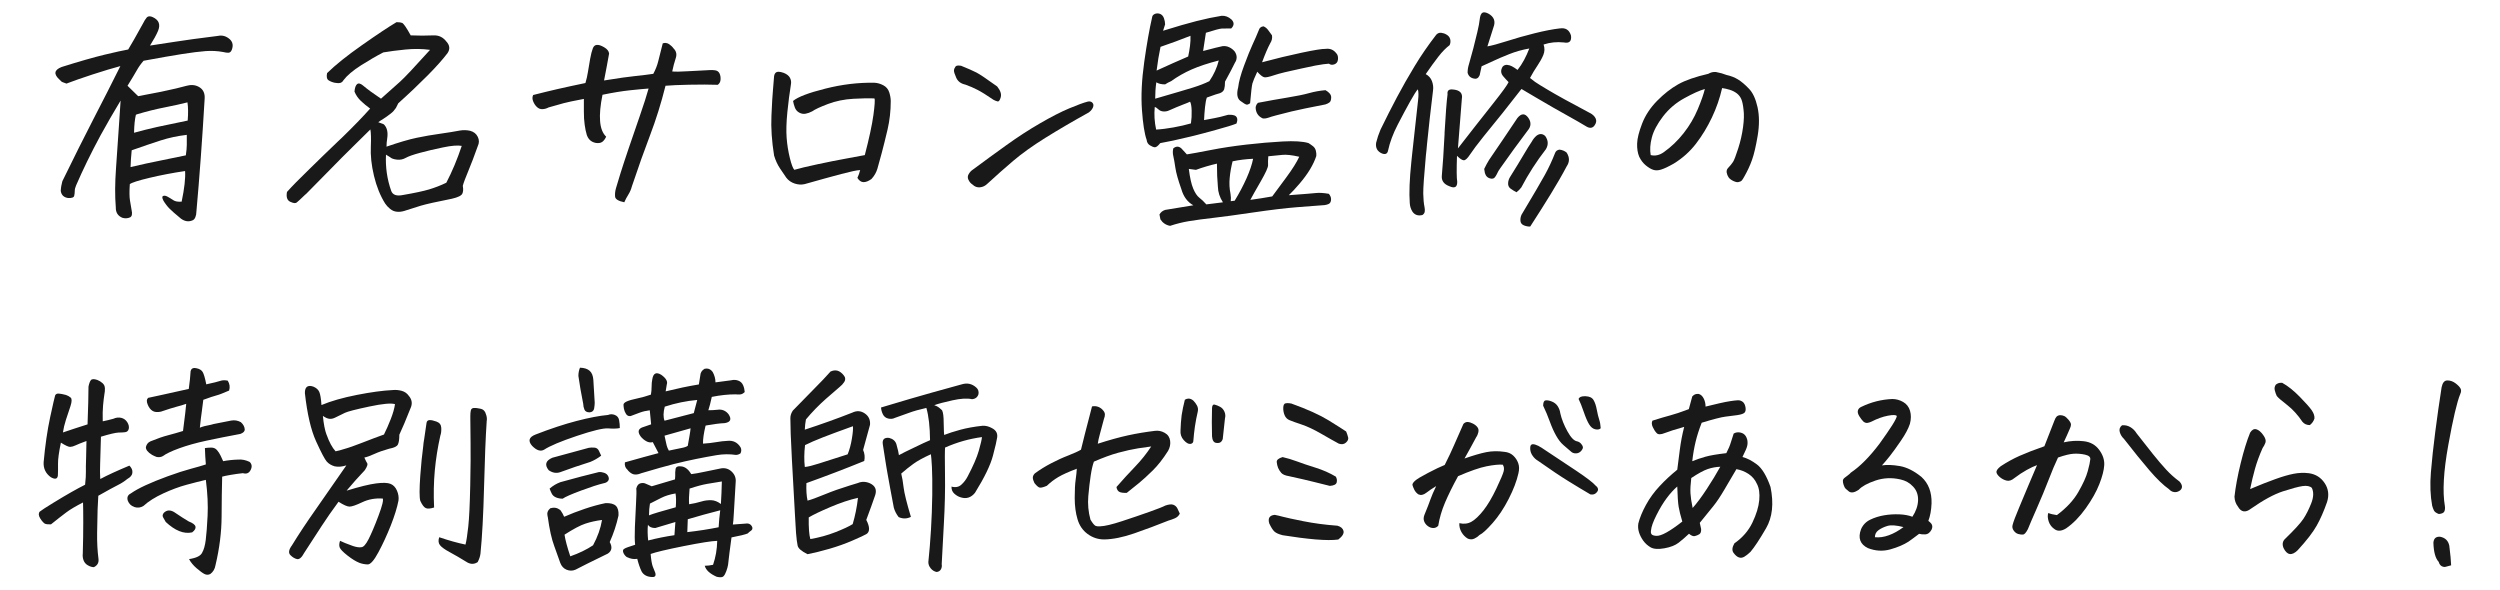
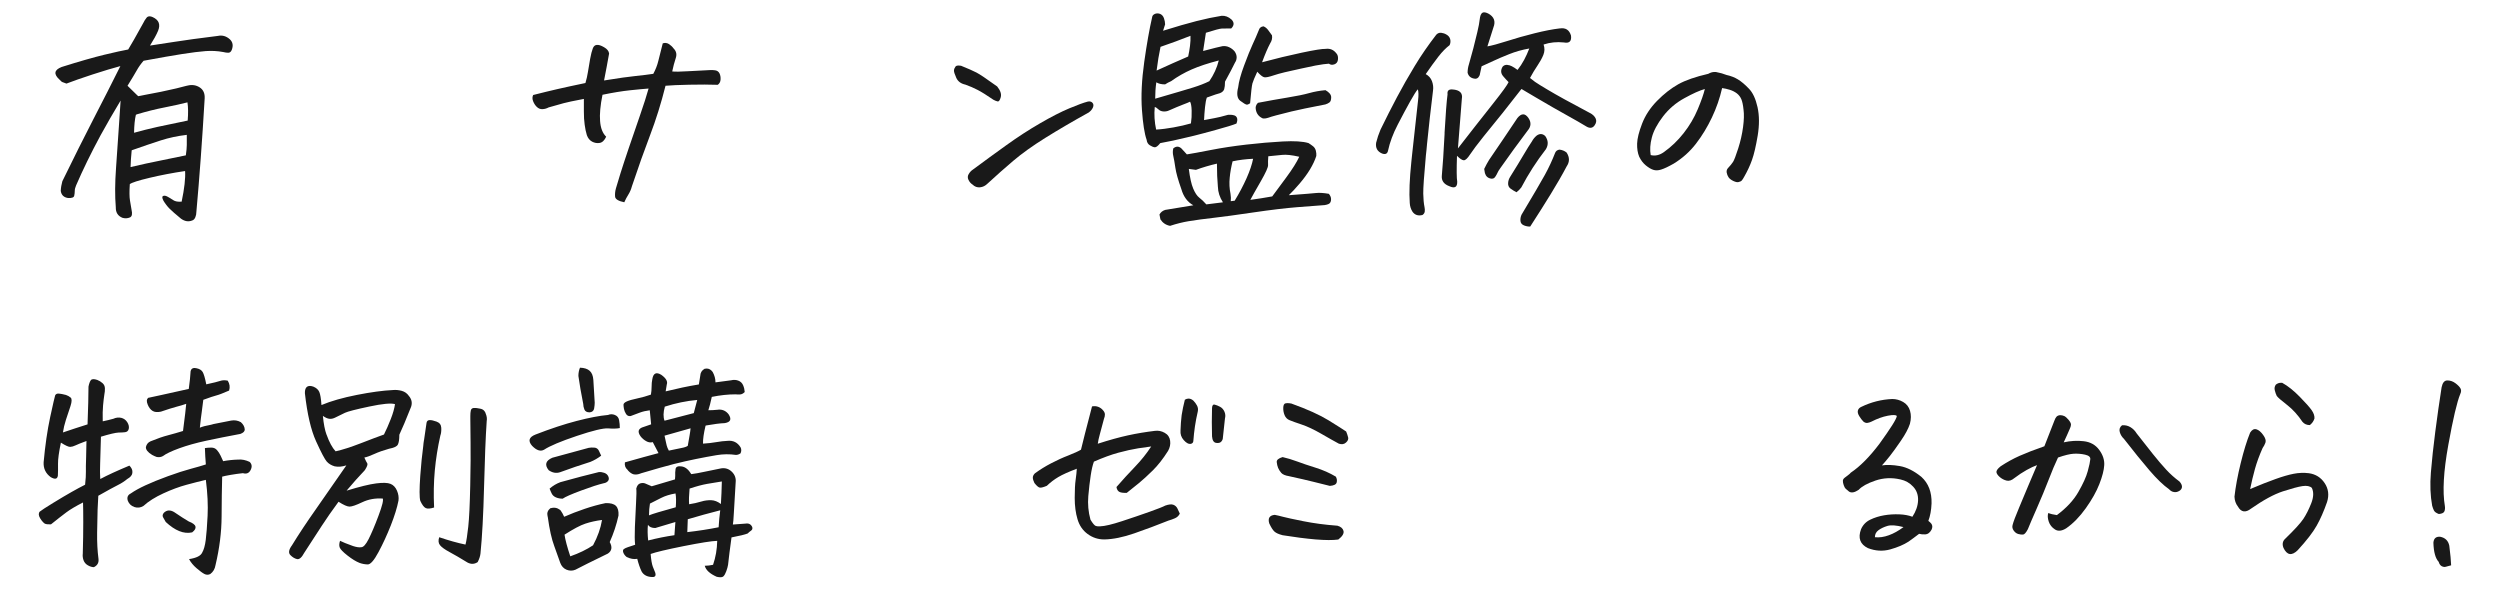
<svg xmlns="http://www.w3.org/2000/svg" id="_メニュー" data-name="メニュー" viewBox="0 0 530 125">
  <defs>
    <style>
      .cls-1 {
        fill: #191919;
        stroke-width: 0px;
      }
    </style>
  </defs>
  <path class="cls-1" d="M27.04,18.19c1.11,1.11,1.86,1.84,2.25,2.2.59-.1,2.2-.41,4.83-.93,2.47-.52,4.28-.94,5.42-1.27l.24-.05c.94-.23,1.8-.1,2.56.39.76.49,1.11,1.27,1.05,2.34-.52,8.85-1.11,16.88-1.76,24.07,0,.39-.07.76-.22,1.12-.15.36-.37.59-.66.68-.78.32-1.58.2-2.39-.39-1.14-.94-1.95-1.65-2.42-2.12-.47-.47-.9-1.03-1.29-1.68-.29-.55-.32-.89-.07-1,.24-.11.56-.07.95.15.39.21.79.46,1.2.73.41.28,1,.38,1.78.32.59-2.8.83-4.96.73-6.49-2.64.39-5.15.87-7.54,1.44-2.39.57-3.79,1.02-4.18,1.34-.1,1.56-.09,2.7.03,3.42.11.72.24,1.45.37,2.2.07.26.08.53.05.81-.03.28-.16.48-.39.61-.52.23-1.06.26-1.61.1-.98-.39-1.45-1.14-1.42-2.25-.2-2.38-.18-5.14.05-8.3.16-2.28.38-5.34.63-9.18.1-1.56.21-3.27.34-5.13-1.53,2.54-2.95,5-4.25,7.37-2.02,3.74-3.74,7.28-5.18,10.6-.2.46-.29.85-.29,1.2s-.04.68-.12,1.03c-.08.34-.51.5-1.29.46-.91-.13-1.43-.63-1.56-1.51.03-.68.15-1.37.34-2.05,1.21-2.47,2.36-4.82,3.47-7.03,1.11-2.21,2.15-4.26,3.12-6.15,1.99-3.84,3.89-7.58,5.71-11.23-1.59.42-3.56,1.02-5.91,1.78-2.34.77-4.18,1.41-5.52,1.93l-.78-.29c-.16-.03-.39-.21-.68-.54-1.3-1.17-1.16-2.07.44-2.69,3.71-1.17,6.72-2.03,9.03-2.59,2.31-.55,4-.93,5.08-1.12.59-.94,1.64-2.8,3.17-5.57.2-.42.44-.81.73-1.17.16-.2.38-.29.63-.29.2,0,.41.05.63.15,1.33.59,1.73,1.56,1.17,2.93-.36.85-.93,1.89-1.71,3.12,1.14-.16,2.84-.42,5.1-.78,2.26-.36,5.36-.78,9.3-1.27.94-.2,1.79.05,2.54.73.62.59.75,1.34.39,2.25-.16.39-.41.59-.73.59s-.68-.05-1.07-.15c-1.2-.23-2.45-.29-3.73-.2-1.29.1-2.92.3-4.91.61-1.99.31-4.74.79-8.25,1.44-.59.68-1.07,1.36-1.44,2.03-.38.67-1.03,1.77-1.98,3.3ZM39.59,28.59c-1.95.23-3.78.62-5.49,1.17-1.71.55-3.77,1.25-6.18,2.1-.13,1.27-.21,2.46-.24,3.56,2.18-.52,4.39-1,6.62-1.44,2.23-.44,3.93-.79,5.1-1.05.13-.94.2-1.68.2-2.2v-2.15ZM28.41,28.15c1.63-.46,3.29-.87,4.98-1.25,1.69-.37,3.83-.82,6.4-1.34.13-1.53.11-2.82-.05-3.86-1.27.33-2.88.68-4.83,1.07-1.86.36-3.81.85-5.86,1.46l-.24.1c-.23.94-.36,2.21-.39,3.81Z" />
-   <path class="cls-1" d="M64.79,41.18c-1.01.98-1.64,1.56-1.9,1.76-.26.2-.72.14-1.37-.17-.65-.31-.88-1-.68-2.08,1.04-1.17,2.64-2.8,4.79-4.88,1.92-1.89,3.94-3.84,6.05-5.86.29-.26.57-.52.83-.78,2.41-2.34,4.39-4.39,5.96-6.15-.68-.49-1.33-1.03-1.95-1.61-.62-.59-1.07-1.25-1.37-2,.07-.78.24-1.3.54-1.56.29-.26.7-.18,1.22.24,1.01.85,2.29,1.79,3.86,2.83l4.05-3.61c.91-.81,3.03-3.06,6.35-6.74-1.69-.23-3.43-.25-5.22-.07-1.79.18-3.35.38-4.69.61-1.4.72-2.97,1.63-4.71,2.73-1.74,1.11-2.99,2.17-3.74,3.17-.16.29-.38.48-.66.56-.28.08-.66.07-1.15-.02s-.93-.27-1.32-.51-.5-.76-.34-1.54c1.76-1.73,4.22-3.7,7.4-5.93,3.17-2.23,5.61-3.85,7.3-4.86h.24c.39,0,.72.05.98.15.33.16.93,1.04,1.81,2.64,1.63.07,3.26.07,4.88,0,1.11-.03,2,.41,2.69,1.32.72.78.8,1.6.24,2.44-1.07,1.4-2.49,2.99-4.25,4.76-1.76,1.77-3.82,3.74-6.2,5.88-.16.36-.33.68-.49.98-.33.49-.68.88-1.07,1.17-.62.49-1.16.87-1.61,1.15-.46.28-.81.51-1.07.71l1.17.44c.68.65.93,1.64.73,2.98-.1.62-.15,1.2-.15,1.76,2.64-.91,4.78-1.54,6.42-1.88,1.64-.34,3.28-.63,4.91-.85,1.63-.23,3.03-.46,4.2-.68.75-.13,1.48-.11,2.2.05.75.2,1.29.62,1.61,1.27.33.65.33,1.32,0,2-.72,2.02-1.38,3.77-2,5.25-.62,1.48-1.01,2.53-1.17,3.15.13.68.1,1.24-.1,1.66-.2.42-.93.78-2.2,1.07-3.29.65-5.5,1.15-6.64,1.49-1.14.34-2.29.71-3.47,1.1-.52.16-1.04.22-1.56.17-.52-.05-.99-.24-1.42-.59-.42-.34-.78-.72-1.07-1.15-1.04-1.66-1.83-3.62-2.37-5.88s-.76-4.35-.66-6.27c.07-1.66.03-2.85-.1-3.56-.94.94-2.16,2.15-3.66,3.61-1.5,1.46-3.09,3.07-4.79,4.81-1.69,1.74-3.45,3.52-5.27,5.35ZM97.9,30.93c-.85-.16-2.17-.06-3.98.32-1.81.37-3.44.76-4.88,1.15-1.45.39-2.46.75-3.03,1.07-.57.33-1.2.45-1.88.37-.68-.08-1.16-.25-1.42-.51l-.88-.54c-.13,2.67.24,5.24,1.12,7.71.33.85,1.17,1.12,2.54.83,2.44-.42,4.26-.81,5.47-1.17,1.21-.36,2.43-.83,3.66-1.42,1.24-2.38,2.33-4.98,3.27-7.81Z" />
  <path class="cls-1" d="M132.38,42.89c-1.27-.26-1.93-.66-1.98-1.2s0-1.12.17-1.73c.16-.59.48-1.64.95-3.15.47-1.51,1.07-3.32,1.78-5.42.72-2.1,1.5-4.37,2.34-6.81.85-2.44,1.46-4.38,1.86-5.81-.94.07-2.26.19-3.96.37-1.69.18-3.63.5-5.81.95-.46,2.25-.63,4.11-.51,5.59.11,1.48.54,2.58,1.29,3.3-.36.78-.81,1.22-1.37,1.32-.55.1-1.09,0-1.61-.27-.52-.28-.89-.74-1.12-1.39-.2-.65-.35-1.38-.46-2.2-.12-.81-.17-1.74-.17-2.78v-2.69c-2.21.42-3.64.72-4.27.9-.63.18-1.7.48-3.2.9-.42.23-.86.35-1.32.37-.46.02-.85-.15-1.2-.49s-.6-.75-.78-1.22c-.18-.47-.17-.9.02-1.29,1.92-.49,3.66-.91,5.22-1.27,1.56-.36,3.52-.78,5.86-1.27.23-.75.41-1.55.54-2.39.13-.85.29-1.76.46-2.73.18-.98.37-1.71.56-2.2.16-.46.44-.71.83-.76s.91.11,1.56.49c.65.37,1.01.82,1.07,1.34-.33,1.86-.68,3.76-1.07,5.71,3.03-.49,5.27-.81,6.71-.95,1.45-.15,2.69-.3,3.73-.46.49-.91.85-1.83,1.07-2.76.23-.93.54-2.16.93-3.69.16-.06.34-.1.54-.1.26,0,.52.08.78.24.39.26.72.57.98.93.55.55.72,1.2.49,1.95-.33,1.01-.59,1.99-.78,2.93.65.07,1.77.05,3.37-.05,1.6-.1,3.12-.18,4.59-.24.36-.03.75-.02,1.17.05.42.07.72.29.9.66.18.37.25.81.22,1.29-.03.49-.23.86-.59,1.12-1.76-.06-3.77-.07-6.03-.02-2.26.05-3.95.12-5.05.22-.94,3.74-2.03,7.22-3.25,10.42-1.22,3.21-2.52,6.84-3.88,10.91-.16.62-.41,1.19-.73,1.71-.33.52-.62,1.07-.88,1.66Z" />
-   <path class="cls-1" d="M185.37,20.87c-1.01-.06-2.49-.04-4.44.07-1.95.11-3.75.48-5.39,1.1-1.64.62-2.76,1.14-3.35,1.56-.49.26-.96.43-1.42.51-.46.08-.9,0-1.34-.24s-.75-.61-.93-1.1c-.18-.49-.3-.94-.37-1.37,1.01-.85,3.29-1.72,6.84-2.61,3.55-.9,7.02-1.31,10.4-1.25.65.03,1.29.21,1.9.54.62.33,1.03.82,1.25,1.49.21.67.32,1.29.32,1.88,0,2.08-.23,4.09-.68,6.03-.46,1.94-.87,3.6-1.24,4.98-.38,1.38-.68,2.47-.9,3.27-.23.8-.65,1.54-1.27,2.22-.65.46-1.22.68-1.71.66-.49-.02-.91-.32-1.27-.9.26-.55.46-1.11.59-1.66-.68.03-2.01.31-3.98.83-1.97.52-4.57,1.24-7.79,2.15-.68.16-1.39.12-2.12-.12s-1.33-.66-1.78-1.25c-.33-.49-.76-1.12-1.29-1.9s-.97-1.71-1.29-2.78c-.49-3.06-.68-5.88-.56-8.47.11-2.59.22-4.39.32-5.42s.18-2.01.24-2.95c.07-.46.26-.75.59-.88.1-.03.21-.05.34-.05.29,0,.67.08,1.12.24.65.26,1.09.61,1.32,1.05.23.44.29.9.2,1.39-.29,1.79-.54,3.76-.76,5.91-.21,2.15-.26,3.96-.15,5.42.11,1.46.34,2.89.68,4.27.34,1.38.66,2.22.95,2.51.98-.29,2.6-.68,4.88-1.17,2.28-.49,4.41-.91,6.4-1.27,1.99-.36,3.21-.59,3.66-.68.94-3.61,1.55-6.45,1.83-8.52.28-2.07.35-3.23.22-3.49Z" />
  <path class="cls-1" d="M203.74,13.94c1.46.59,2.56,1.07,3.27,1.44.72.37,2.18,1.36,4.39,2.95.68.85.94,1.6.76,2.27-.18.67-.41.97-.68.9-.28-.06-.56-.18-.86-.34-1.43-.98-2.55-1.68-3.37-2.1-.81-.42-1.68-.8-2.59-1.12-.94-.2-1.59-.68-1.93-1.44-.34-.76-.51-1.29-.49-1.56.02-.28.12-.54.32-.81.1-.16.33-.24.68-.24.16,0,.33.02.49.05ZM230.89,23.8c-3.52,1.95-6.62,3.77-9.3,5.44-2.69,1.68-4.95,3.3-6.79,4.86-1.84,1.56-3.65,3.17-5.45,4.83-.46.46-.98.72-1.59.78-.6.06-1.13-.13-1.59-.59-.36-.23-.64-.55-.85-.98-.21-.42-.2-.84.05-1.25.24-.41.54-.72.9-.95,2.28-1.69,4.63-3.41,7.06-5.15,2.42-1.74,4.82-3.3,7.18-4.66,2.36-1.37,4.41-2.42,6.15-3.15,1.74-.73,3.05-1.21,3.93-1.44.42-.1.76-.02,1,.24.24.26.28.59.12.98-.16.39-.44.73-.83,1.03Z" />
  <path class="cls-1" d="M247.01,5.15l-.44,1.37c2.8-.88,5.16-1.56,7.08-2.05,1.92-.49,3.7-.86,5.32-1.12.75-.06,1.45.2,2.1.78.62.62.6,1.25-.05,1.9-.88,0-1.54,0-1.98.02-.44.02-1.57.32-3.39.9-.2,1.3-.39,2.59-.59,3.86.29-.06.8-.2,1.51-.39.72-.2,1.58-.41,2.59-.63.49-.06.96,0,1.42.22.46.21.85.51,1.17.9.29.42.43.85.42,1.27-.02.42-.12.77-.32,1.03-.52,1.07-1.24,2.44-2.15,4.1,0,.68-.06,1.21-.17,1.59-.12.37-.42.66-.9.85-.33.07-1.25.37-2.78.93-.16.42-.29,1.11-.39,2.05-.1.94-.16,1.86-.2,2.73.81-.16,1.55-.3,2.22-.42.67-.11,1.63-.35,2.9-.71h.44c.26,0,.5.03.73.1.33.07.55.24.68.54.13.29.1.7-.1,1.22-.68.29-2.16.75-4.44,1.37-1.63.46-3.16.86-4.59,1.22l-1.66.39c-1.86.46-3.68.85-5.47,1.17-.49.62-.88.91-1.17.88-.29-.03-.63-.17-1.03-.42s-.62-.63-.68-1.15c-.46-1.3-.79-3.43-1-6.37-.21-2.95-.05-6.33.49-10.16.54-3.82,1.1-6.99,1.68-9.5.03-.29.23-.52.59-.68.16-.06.33-.1.49-.1.2,0,.39.03.59.1.39.16.67.47.83.93.16.46.24.88.24,1.27ZM252.48,26.15c.13-.85.18-1.75.15-2.71-.03-.96-.15-1.59-.34-1.88-.26.13-.77.34-1.54.63-.77.29-1.73.7-2.91,1.22-.33.16-.71.24-1.15.22-.44-.02-.81-.16-1.1-.44-.29-.28-.55-.45-.78-.51-.16,1.56-.06,3.16.29,4.79,1.11-.06,2.34-.22,3.69-.46,1.35-.24,2.58-.53,3.69-.85ZM244.91,20.92c4.04-1.17,6.71-1.96,8.03-2.37,1.32-.41,2.46-.85,3.44-1.34.94-1.37,1.61-2.83,2-4.39-2.28.59-4.19,1.22-5.74,1.9-1.55.68-3,1.51-4.37,2.49-.46.2-.88.42-1.27.68-.78,0-1.4-.15-1.86-.44-.16,1.11-.24,2.26-.24,3.47ZM251.89,11.99c.16-.72.29-1.46.39-2.25s.13-1.5.1-2.15c-2.05.81-4.17,1.6-6.35,2.34-.33,1.53-.6,3.21-.83,5.03,2.41-1.11,4.64-2.1,6.69-2.98ZM273.28,41.38c3.09-.23,5-.38,5.71-.46.72-.08,1.63-.02,2.73.17.29.36.45.71.46,1.05.02.34-.05.63-.2.85-.15.23-.53.39-1.15.49-1.37.1-3.29.24-5.79.44s-5.61.57-9.35,1.12c-3.74.55-6.57.94-8.47,1.15-1.9.21-3.65.45-5.25.71-1.2.2-2.51.52-3.91.98-.88-.16-1.56-.62-2.05-1.37-.06-.29-.13-.63-.2-1.03.26-.49.67-.81,1.22-.98,2.02-.33,4-.65,5.96-.98-1.24-.68-2.08-1.82-2.54-3.42-.68-1.92-1.11-3.43-1.27-4.54-.16-1.11-.31-1.94-.44-2.49-.13-.55-.13-1.09,0-1.61.59-.49,1.16-.49,1.71,0l1.17,1.27c1.04-.16,2.73-.47,5.08-.93,2.34-.46,4.87-.84,7.57-1.15,2.7-.31,5.27-.53,7.69-.66,2.42-.13,4.24-.02,5.44.34.33.2.64.42.95.66.31.24.51.56.61.95s.13.77.1,1.12c-.29.91-.74,1.86-1.34,2.86-.6.99-1.34,1.99-2.2,3-.86,1.01-1.62,1.82-2.27,2.44ZM258.19,39.57c-.06-.72-.11-1.47-.15-2.27-.03-.8-.05-1.67-.05-2.61-.72.16-1.46.36-2.25.59-.78.23-1.51.47-2.2.73l-1.51-.2c.23,1.86.54,3.25.93,4.17s.82,1.57,1.29,1.93c.47.36.97.83,1.49,1.42l3.52-.44c-.68-1.04-1.04-2.15-1.07-3.32ZM261.75,42.55c.98-1.6,1.81-3.18,2.52-4.76.7-1.58,1.16-2.95,1.39-4.13-1.5.07-2.95.24-4.35.54-.29,1.14-.5,2.29-.61,3.47-.12,1.17-.06,2.31.17,3.42.1.62.11,1.14.05,1.56l.83-.1ZM281.73,13.5c-.62.03-1.56.16-2.83.39-.85.16-1.84.37-2.98.63-2.8.59-4.73,1.06-5.79,1.42-1.06.36-1.76.51-2.1.44-.34-.06-.84-.46-1.49-1.17-.55,1.17-.89,2-1.03,2.49-.13.49-.29,1.89-.49,4.2l-.44.24-.24.05c-.26-.03-.72-.3-1.39-.81-.67-.5-.82-1.46-.46-2.86.13-1.17.55-2.73,1.27-4.66.72-1.94,1.31-3.41,1.78-4.42.47-1.01.92-2.03,1.34-3.08.13-.46.46-.72.98-.78.39.16.72.43,1,.81.28.37.54.74.8,1.1.1.59-.03,1.16-.39,1.71-.52.98-1.09,2.31-1.71,4,2.9-.78,5.7-1.46,8.4-2.03,2.7-.57,4.39-.84,5.08-.81.94-.13,1.71.2,2.29.98l.05.05c.23.29.32.7.27,1.22-.05.52-.3.86-.76,1.03-.46.16-.85.11-1.17-.15ZM275.43,33.23c-1.56-.36-2.78-.49-3.64-.39-.86.1-1.83.2-2.91.29-.06.78-.08,1.4-.05,1.86.03.46-.49,1.61-1.56,3.47s-1.81,3.16-2.2,3.91c1.5-.2,3.04-.44,4.64-.73.65-.88,1.64-2.21,2.96-4,1.32-1.79,2.24-3.25,2.76-4.39ZM280.99,19.11c.81.46,1.22.96,1.22,1.51s-.12.92-.37,1.1c-.24.18-.53.32-.86.42-3.38.65-5.78,1.15-7.18,1.49-1.4.34-2.49.62-3.27.83-.78.21-1.34.38-1.68.51-.34.13-.71.18-1.1.15-.85-.36-1.35-.98-1.51-1.86-.13-.55.02-1.04.44-1.46,2.21-.42,4.3-.8,6.28-1.12,1.97-.32,3.51-.64,4.61-.95,1.11-.31,2.25-.51,3.42-.61Z" />
  <path class="cls-1" d="M302.24,15.7c.65.36,1.1.86,1.34,1.51.24.65.32,1.32.22,2-.49,3.97-.91,7.75-1.27,11.33-.06.81-.15,1.61-.24,2.39-.39,4.26-.58,6.97-.56,8.11.02,1.14.11,2.1.27,2.88.07.29.08.59.05.9-.03.31-.2.56-.49.76-.91.23-1.61,0-2.1-.68-.36-.55-.55-1.17-.59-1.86-.16-2.12-.05-5.05.34-8.79.07-.62.13-1.25.2-1.9.36-3.32.77-7.01,1.22-11.08.13-1.04.11-1.82-.05-2.34-.33.36-.86,1.2-1.61,2.54-.75,1.34-1.63,2.98-2.64,4.93-1.01,1.95-1.69,3.78-2.05,5.47-.13.72-.55.94-1.27.68-1.01-.42-1.43-1.19-1.27-2.29.23-.94.54-1.87.93-2.78,1.17-2.41,2.34-4.7,3.49-6.88,1.15-2.18,2.42-4.39,3.78-6.64s2.88-4.44,4.54-6.59c.29-.32.64-.46,1.05-.42.41.05.77.17,1.1.37.42.23.69.55.81.98.11.42.07.85-.12,1.27-.78.59-1.57,1.39-2.37,2.42-.8,1.03-1.7,2.27-2.71,3.74ZM330.66,6.03c1.24-.2,2.04.31,2.39,1.51.16,1.2-.34,1.69-1.51,1.46-1.5-.16-2.93-.02-4.3.44.26.75.24,1.48-.05,2.2-.29.72-.71,1.46-1.24,2.25s-1.07,1.66-1.59,2.64c.23.2.59.47,1.07.83.62.42,1.48.96,2.59,1.61,1.95,1.17,4.96,2.83,9.03,4.98.59.29.99.68,1.22,1.15.23.47.15.98-.24,1.51s-.93.63-1.61.27c-.65-.39-1.29-.76-1.9-1.12-4.13-2.31-7.1-4-8.89-5.08-1.56-.94-2.55-1.53-2.98-1.76l-.1-.05-.2.24c-1.24,1.6-2.49,3.19-3.76,4.79-1.33,1.63-2.69,3.3-4.05,5s-2.33,2.99-2.88,3.83c-.55.85-1,1.26-1.34,1.25-.34-.02-.82-.33-1.44-.95-.1,2.96-.08,4.79.05,5.47.03,1.17-.52,1.5-1.66.98-1.14-.42-1.68-1.14-1.61-2.15.2-2.12.39-5.09.59-8.94v-.29c.23-4,.44-6.71.63-8.11-.1-.75.24-1.09,1.03-1.03,1.56.1,2.23.77,2,2-.16,2.02-.31,3.87-.44,5.57-.16,1.82-.29,3.47-.39,4.93,2.73-3.52,4.96-6.36,6.69-8.54.29-.39.59-.76.88-1.12,1.86-2.34,2.91-3.81,3.17-4.39-.39-.39-.76-.8-1.12-1.22-.55-.62-.6-1.3-.15-2.05.26-.29.58-.42.95-.39.37.03.71.13,1,.29.33.16.73.42,1.22.78.52-.65.98-1.36,1.39-2.12.41-.76.77-1.57,1.1-2.42-1.5.26-2.92.66-4.27,1.2-1.35.54-2.46,1.01-3.32,1.42-.86.41-1.7.79-2.52,1.15-.1.52-.21,1.04-.34,1.56-.03.29-.15.55-.34.78-.2.23-.46.33-.78.29-.81-.1-1.32-.52-1.51-1.27,0-.62.1-1.22.29-1.81.65-2.25,1.24-4.49,1.76-6.74.26-1.04.46-2.12.59-3.22.13-.68.42-1.03.88-1.03.23,0,.5.08.83.24,1.27.68,1.64,1.68,1.12,2.98-.39,1.2-.81,2.54-1.27,4,.94-.16,2.33-.54,4.15-1.12,1.82-.59,3.78-1.14,5.86-1.66,2.08-.52,3.86-.86,5.32-1.03ZM314.65,35.81c.33-.68.67-1.32,1.03-1.9,2.05-2.99,4.05-5.96,6.01-8.89.85-1.04,1.63-1.04,2.34,0,.62.91.57,1.79-.15,2.64-1.99,2.64-3.91,5.27-5.76,7.91-.33.42-.6.9-.83,1.42-.13.26-.28.48-.44.66-.16.18-.41.25-.73.22-.68-.1-1.12-.49-1.32-1.17-.06-.32-.11-.62-.15-.88ZM321.48,40.75c-.39-.2-.79-.44-1.2-.73-.41-.29-.59-.69-.56-1.2.03-.5.18-.95.44-1.34,1.14-1.82,2.08-3.37,2.83-4.64.75-1.27,1.33-2.21,1.76-2.83.26-.49.6-.91,1.03-1.27.65-.46,1.25-.42,1.81.1.65.91.7,1.84.15,2.78-1.99,2.57-3.73,5.27-5.22,8.11-.29.39-.63.73-1.03,1.03ZM324.41,48.02c-.39.03-.82-.04-1.29-.22-.47-.18-.73-.49-.78-.93s.02-.89.22-1.34c2.47-4.13,4.13-6.96,4.96-8.47s1.55-3.07,2.17-4.66c.16-.39.47-.62.93-.68.59.07,1.09.28,1.51.63.65,1.01.65,1.99,0,2.93-.94,1.79-2.07,3.74-3.37,5.86-1.3,2.12-2.75,4.41-4.35,6.88Z" />
  <path class="cls-1" d="M365.09,18.67c-.49,2.15-1.21,4.23-2.17,6.25-.96,2.02-2.08,3.87-3.37,5.54-1.29,1.68-2.86,3.08-4.71,4.22-1.14.65-2.03,1.07-2.69,1.27-.62.2-1.17.21-1.66.05-.49-.16-1.02-.48-1.59-.95-.57-.47-1.03-1.08-1.39-1.83-.33-.78-.47-1.71-.44-2.78.03-1.07.38-2.48,1.05-4.22.67-1.74,1.72-3.35,3.17-4.83,1.45-1.48,2.95-2.65,4.49-3.52,1.54-.86,3.67-1.6,6.37-2.22.46-.26.9-.39,1.32-.39h.29c.52.1.94.2,1.25.29.31.1.64.21,1,.34.91.2,1.73.51,2.44.95.72.44,1.48,1.08,2.29,1.93.85.85,1.46,2.17,1.86,3.96.39,1.79.4,3.8.03,6.03-.38,2.23-.77,3.94-1.2,5.13-.42,1.19-.96,2.35-1.61,3.49-.23.42-.41.72-.56.88-.15.16-.38.28-.71.34-.26.07-.63-.02-1.1-.24-.47-.23-.81-.49-1-.78s-.33-.62-.39-.98c-.06-.36.02-.67.24-.93.49-.52.86-.97,1.1-1.34.24-.37.61-1.33,1.1-2.86.49-1.53.83-3.04,1.03-4.54.2-1.5.23-2.72.1-3.66-.1-.98-.25-1.72-.46-2.22-.21-.5-.53-.92-.95-1.25-.42-.32-.92-.58-1.49-.76-.57-.18-1.12-.3-1.64-.37ZM349.96,32.88c.94.23,1.87.02,2.78-.63,1.56-1.11,2.96-2.45,4.2-4.03,1.24-1.58,2.23-3.26,2.98-5.05.75-1.79,1.25-3.22,1.51-4.3-1.07.29-2.52.94-4.35,1.95-1.79.98-3.29,2.26-4.52,3.86-1.22,1.6-2.01,3.08-2.37,4.47-.36,1.38-.44,2.63-.24,3.74Z" />
  <path class="cls-1" d="M21.28,101.54c1.46-.78,3.52-1.73,6.15-2.83.36.36.57.73.63,1.12v.44c-.06.49-.42.91-1.07,1.27-.59.49-1.25.92-2,1.29-.75.37-2.13,1.13-4.15,2.27-.06.78-.11,1.77-.15,2.95-.03,1.19-.06,2.81-.1,4.86-.03,2.05.07,3.91.29,5.57.1.81-.23,1.4-.98,1.76-.39,0-.81-.13-1.27-.39-.46-.26-.76-.63-.93-1.1-.16-.47-.21-.94-.15-1.39.07-2.44.1-4.67.1-6.69s-.02-3.4-.05-4.15c-1.53.78-2.71,1.48-3.54,2.1-.83.62-1.91,1.46-3.25,2.54-.59.03-1.03-.02-1.32-.15l-.34-.29c-.2-.2-.41-.47-.63-.83-.36-.59-.39-1.06-.1-1.42.36-.29,1.29-.9,2.81-1.83s2.81-1.7,3.91-2.32c1.09-.62,2.06-1.14,2.9-1.56.13-1.2.19-2.12.17-2.73-.02-.62,0-1.68.05-3.17.05-1.5.07-2.62.07-3.37-1.14.42-1.91.73-2.32.93-.41.2-.78.3-1.12.32-.34.02-1-.28-1.98-.9-.42,2.02-.63,3.52-.61,4.49.02.98,0,1.81-.03,2.49-.1.75-.6.86-1.51.34-1.07-.78-1.58-1.84-1.51-3.17.33-3.61.79-6.8,1.39-9.57.6-2.77.95-4.3,1.05-4.59.13-.29.39-.42.78-.39.39.03.9.13,1.51.29.39.13.72.32,1,.56.28.24.27.84-.03,1.78-.36,1.04-.68,2.03-.98,2.95s-.5,1.81-.63,2.66c1.73-.59,3.47-1.16,5.22-1.71.13-3.52.2-6.18.2-8.01.13-.65.3-1.11.51-1.37.21-.26.66-.28,1.34-.05.42.16.8.39,1.12.68.33.29.5.66.51,1.1.02.44-.03.89-.12,1.34-.1.65-.19,1.42-.27,2.29-.08.88-.11,2-.07,3.37.78-.16,1.53-.34,2.25-.54.55-.26,1.11-.32,1.66-.2.55.13.98.44,1.29.93.31.49.41.95.32,1.39s-.37.68-.8.73-.89.07-1.34.07c-.68.03-1.94.33-3.76.88-.06,2.7-.12,4.63-.17,5.79-.05,1.16-.04,2.21.02,3.15ZM43.64,101.73c-1.24.29-2.61.64-4.12,1.05-1.51.41-3.14,1.01-4.88,1.81-1.74.8-3.15,1.68-4.22,2.66-.62.39-1.26.47-1.93.24-.67-.23-1.13-.67-1.39-1.32-.23-.72-.02-1.24.63-1.56.78-.55,1.82-1.13,3.12-1.73,1.3-.6,2.89-1.25,4.76-1.93,1.87-.68,3.48-1.2,4.83-1.56,1.35-.36,2.42-.67,3.2-.93-.1-1.14-.16-2.29-.2-3.47.42-.06.88-.1,1.37-.1s.89.18,1.2.54c.31.36.56.75.76,1.17.2.42.38.81.54,1.17,1.04-.2,2.12-.31,3.22-.34.78-.06,1.58.1,2.39.49.49.46.56,1.03.22,1.71s-.89.91-1.64.68c-.91.1-1.79.22-2.64.37-.85.15-1.43.27-1.76.37-.06,2.38-.11,5.21-.12,8.5-.02,3.29-.45,6.71-1.29,10.25-.13.81-.5,1.45-1.12,1.9-.42.2-.84.19-1.24-.02-.41-.21-.96-.62-1.66-1.22-.7-.6-1.23-1.25-1.59-1.93,1.53-.23,2.46-.68,2.78-1.37.36-.62.61-1.52.76-2.71s.28-2.89.39-5.1c.11-2.21,0-4.75-.37-7.62ZM31.38,84.35c1.11-.23,2.05-.43,2.83-.61.78-.18,2.72-.61,5.81-1.29.2-1.43.33-2.69.39-3.76.1-.46.38-.68.83-.68.13,0,.26.02.39.05.65.13,1.1.4,1.34.81.24.41.5,1.28.76,2.61,1.5-.32,2.48-.57,2.96-.73.47-.16,1-.18,1.59-.05.42.68.52,1.38.29,2.1-1.27.55-2.16.9-2.69,1.03-.52.13-1.45.44-2.78.93-.13,1.14-.24,2.03-.34,2.66s-.23,1.72-.39,3.25c.52-.23,1.32-.44,2.39-.63l.54-.15c1.01-.2,2.25-.44,3.71-.73.72-.13,1.4-.02,2.05.34.52.46.8.98.83,1.56,0,.39-.31.7-.93.93-2.64.49-5.04.97-7.23,1.44-2.18.47-4.09,1.01-5.74,1.61-1.64.6-2.79,1.15-3.44,1.64-.39.23-.83.29-1.32.2-.29-.1-.62-.24-.98-.44-.91-.55-1.35-1.11-1.32-1.66.13-.59.46-.99.98-1.22,1.43-.59,2.68-1.02,3.74-1.29,1.06-.28,2.11-.58,3.15-.9.1-.88.2-1.65.29-2.32.1-.67.23-1.81.39-3.44-.65.23-1.35.44-2.1.63-.75.2-1.84.54-3.27,1.03-.75.16-1.34.11-1.78-.17-.44-.28-.78-.73-1.03-1.37s-.22-1.08.07-1.34ZM40.76,112.86c-.91.2-1.83.11-2.76-.27-.93-.37-1.88-1.02-2.86-1.93-.2-.32-.38-.65-.56-.98-.18-.32-.12-.65.17-.98.62-.59,1.33-.63,2.15-.15,1.3.88,2.34,1.55,3.12,2,.85.33,1.32.68,1.42,1.07s-.13.8-.68,1.22Z" />
  <path class="cls-1" d="M81.1,105.69c-1.56-.1-2.99.16-4.3.78-1.3.62-2.2.93-2.69.93s-1.27-.34-2.34-1.03c-1.37,1.86-2.55,3.55-3.54,5.08-.99,1.53-2.24,3.45-3.74,5.76-.52.98-1.03,1.42-1.51,1.32s-.96-.38-1.42-.85c-.46-.47-.34-1.16.34-2.08,1.43-2.34,3.16-4.95,5.18-7.81l.2-.29c1.95-2.8,4-5.74,6.15-8.84-.91.29-1.74.36-2.49.2-.68-.2-1.24-.53-1.66-1-.42-.47-1.18-1.9-2.27-4.3-1.09-2.39-1.88-5.79-2.37-10.18-.03-1.04.33-1.56,1.07-1.56.2,0,.44.05.73.15.62.26,1.03.63,1.25,1.12.21.49.37,1.42.46,2.78,2.02-.85,4.53-1.56,7.52-2.15,3-.59,5.53-.93,7.62-1.03.62-.06,1.25,0,1.88.17.63.18,1.13.53,1.49,1.05.62.72.78,1.5.49,2.34-1.07,2.7-1.9,4.67-2.49,5.91,0,1.01-.11,1.71-.32,2.1-.21.39-.84.68-1.88.88-1.17.33-2.21.69-3.1,1.1-.9.41-1.6.66-2.12.76.26.59.46.99.61,1.22.15.23-.03.72-.51,1.46-1.33,1.4-2.55,2.77-3.66,4.1l-.2.24c2.77-.85,4.86-1.36,6.28-1.54,1.42-.18,2.42-.15,3.03.1.6.24,1.06.72,1.37,1.44.31.72.41,1.42.32,2.1-.29,1.5-.84,3.26-1.63,5.27-.8,2.02-1.67,3.91-2.61,5.66-.94,1.76-1.71,2.63-2.29,2.61-.59-.02-1.16-.12-1.71-.32-.75-.29-1.6-.81-2.56-1.56-.96-.75-1.51-1.32-1.66-1.71s-.12-.86.07-1.42c.49.26,1.42.63,2.78,1.12.72.23,1.29.31,1.71.24.46,0,.98-.57,1.56-1.71s1.29-2.79,2.1-4.96c.81-2.16,1.11-3.39.88-3.69ZM69.24,92.16c.55,1.56,1.19,2.73,1.9,3.52,1.46-.32,3.26-.9,5.4-1.73,2.13-.83,3.75-1.44,4.86-1.83.49-.98.97-2.07,1.44-3.27.47-1.2.77-2.26.9-3.17-.81-.26-2.64-.09-5.47.51-2.83.6-4.54,1.04-5.13,1.32-.59.28-1.3.63-2.15,1.05-.42.2-.82.27-1.2.22-.38-.05-.82-.25-1.34-.61.16,1.69.42,3.03.78,4ZM89.89,93.33c.33-2.18.5-3.42.54-3.71.07-.36.28-.54.63-.56.36-.02.86.09,1.49.32.63.23.97.67,1,1.32.03.65-.03,1.2-.2,1.66-.55,2.44-.94,4.9-1.17,7.37-.23,2.51-.28,5.13-.15,7.86-.81.26-1.41.3-1.78.12-.38-.18-.76-.69-1.15-1.54-.2-.72-.2-2.49,0-5.32.16-2.31.38-4.41.63-6.3.03-.42.08-.83.15-1.22ZM93.11,113.89c1.99.68,3.84,1.2,5.57,1.56.2-.72.39-1.98.59-3.78s.33-4.71.42-8.72c.08-4,.11-7.05.07-9.13,0-1.86-.02-3.53-.05-5.03v-.59c0-.46.03-.85.1-1.17.07-.32.27-.5.61-.54.34-.03.8.02,1.39.15.36.07.63.21.83.44.16.16.28.37.34.63.23.55.29,1.07.2,1.56-.23,3.39-.41,8.02-.56,13.92-.15,5.89-.4,10.61-.76,14.16-.06.55-.26,1.16-.59,1.81-.68.46-1.4.49-2.15.1-1.53-.94-2.8-1.68-3.81-2.22-1.01-.54-1.68-1.03-2.03-1.46s-.4-1-.17-1.68Z" />
  <path class="cls-1" d="M131.4,90.75c-.62.13-1.44.15-2.46.07-1.03-.08-3.24.45-6.64,1.59-3.4,1.14-5.72,2.12-6.96,2.93-.75.42-1.59.15-2.54-.83-.91-1.04-.67-1.84.73-2.39,3.19-1.24,6.1-2.2,8.72-2.88,2.62-.68,4.84-1.11,6.66-1.27.46-.2.94-.2,1.44,0,.5.2.8.56.9,1.1s.15,1.1.15,1.68ZM127.45,96.6c-.72.55-1.48.99-2.29,1.32-2.18.68-4.33,1.42-6.45,2.2-.81.26-1.61.11-2.39-.44-.91-1.14-.65-2.02.78-2.64,2.54-.68,5.11-1.38,7.71-2.1.33-.06.72-.08,1.17-.05.46.03.78.25.98.66.2.41.36.76.49,1.05ZM119.59,109.54h.05c1.33-.59,2.77-1.14,4.3-1.66,1.53-.52,3.01-.93,4.44-1.22,1.04-.03,1.77.16,2.2.59.42.42.6,1.11.54,2.05-.42,1.92-1.04,3.79-1.86,5.62.59,1.04.46,1.86-.39,2.44-3.42,1.66-5.71,2.8-6.88,3.42-.62.26-1.24.26-1.88,0-.63-.26-1.08-.75-1.34-1.46-.29-.85-.72-2.03-1.27-3.56-.55-1.46-1.01-3.52-1.37-6.15l-.05-.2c-.16-.65.03-1.2.59-1.66.78-.23,1.46-.11,2.05.34l.15.15c.29.42.54.86.73,1.32ZM116.51,103.59c.72-.62,1.48-1.07,2.29-1.37,3.03-.85,5.76-1.56,8.2-2.15.29-.03.66.02,1.1.17s.74.43.9.85c.13.36.09.66-.12.9-.21.24-.51.4-.9.46-1.11.26-2.69.77-4.76,1.54-2.07.77-3.38,1.34-3.93,1.73-.52,0-.99-.09-1.42-.27-.42-.18-.72-.45-.9-.81-.18-.36-.33-.72-.46-1.07ZM127.64,110.23c-1.27.16-2.45.42-3.54.78-1.09.36-2.56,1.14-4.42,2.34.16,1.11.57,2.64,1.22,4.59,1.86-.65,3.47-1.43,4.83-2.34.98-1.82,1.61-3.61,1.9-5.37ZM122.96,77.95c.91.03,1.6.25,2.05.66.46.41.72,1.05.78,1.93l.29,4.83c0,.33-.04.73-.12,1.22-.08.49-.4.77-.95.83-.59,0-.96-.2-1.12-.61-.16-.41-.24-.79-.24-1.15-.46-2.31-.8-4.3-1.03-5.96,0-.62.11-1.2.34-1.76ZM146.59,100.51c.78-.1,1.64-.25,2.59-.46.94-.21,2.18-.46,3.71-.76.88-.13,1.64.11,2.27.73.63.62.9,1.37.8,2.25-.16,2.64-.29,4.73-.37,6.27-.08,1.55-.16,2.43-.22,2.66.78-.06,1.69-.13,2.73-.2.65-.1,1.11.15,1.37.73.1.33.02.58-.24.76-.26.18-.5.38-.73.61-.59.23-1.72.51-3.42.83-.33,2.38-.57,4.31-.73,5.81-.06.39-.19.84-.37,1.34-.18.5-.38.87-.61,1.1-.23.23-.7.26-1.42.1-1.46-.65-2.31-1.43-2.54-2.34.55,0,1.14-.07,1.76-.2.55-1.6.85-3.29.88-5.08-1.17.03-3.55.41-7.13,1.12-3.58.72-5.91,1.27-6.98,1.66.1,1.24.25,2.13.46,2.69.21.55.38.98.51,1.27.2.65-.02.96-.63.93-1.07-.03-1.82-.42-2.25-1.17-.36-.75-.67-1.64-.93-2.69-.72.13-1.46,0-2.25-.39-.36-.29-.59-.61-.71-.95-.12-.34-.07-.59.12-.73s.5-.29.9-.42c.41-.13.9-.29,1.49-.49-.1-.85-.11-2.1-.05-3.76.07-1.66.15-3.34.24-5.03.1-1.69.11-2.73.05-3.12.16-.62.44-.98.83-1.1.39-.11.73-.11,1.03,0,.29.11.77.32,1.42.61,2.15-.62,3.79-1.11,4.93-1.46l.05-.73c-.03-.49,0-.98.07-1.46.08-.49.51-.68,1.29-.56.78.11,1.46.66,2.05,1.64ZM135.85,100.36c-.55.23-1.06.29-1.51.2-.39-.1-.78-.36-1.17-.78l-.15-.2c-.46-.39-.63-.91-.54-1.56l4-1.12c1.07-.29,2.1-.57,3.08-.83h.05l-1.22-2.34c-.46.13-.92.07-1.39-.2-.47-.26-.87-.6-1.2-1.03-.72-1.01-.49-1.68.68-2,.55-.2,1.07-.37,1.56-.54l-.29-2.98c-.78.1-1.48.26-2.1.49-.62.23-1.27.47-1.95.73-.42.07-.75-.08-.98-.44-.23-.36-.37-.72-.44-1.07-.06-.36-.1-.65-.1-.88,0-.26.24-.5.71-.71.47-.21,1.2-.42,2.2-.63.99-.21,1.96-.48,2.9-.81.1-.52.15-1.08.15-1.68s.05-1.13.15-1.59c.2-1.27.83-1.58,1.9-.93,1.01.72,1.4,1.4,1.17,2.05-.06.49-.15.98-.24,1.46,1.21-.29,2.38-.56,3.52-.81,1.14-.24,2.31-.46,3.52-.66.07-.52.16-1.12.29-1.81.03-.68.34-1.19.93-1.51.16-.03.31-.05.44-.05.49,0,.91.24,1.27.73.39.72.59,1.45.59,2.2,1.27-.16,2.38-.31,3.32-.44.52-.13,1.03-.11,1.51.07.49.18.83.51,1.03.98.2.47.31.95.34,1.44-.33.33-.66.5-1,.51-.34.02-.68,0-1-.02-1.53,0-3.19.18-4.98.54-.26,1.2-.5,2.15-.73,2.83.62,0,1.25-.03,1.9-.1.88-.13,1.61.11,2.2.73l.2.24c.68,1.04.41,1.66-.83,1.86-.94.03-2.25.2-3.91.49l-.15.05c-.39,1.63-.57,2.9-.54,3.81,1.01-.06,1.95-.17,2.81-.32.86-.15,1.65-.24,2.37-.27,1.21-.13,2.13.33,2.78,1.37.2.39.2.81,0,1.27-.33.23-.65.34-.98.34-1.37-.2-2.73-.18-4.1.05-1.37.23-2.82.5-4.35.81-1.53.31-3.1.67-4.71,1.07-1.61.41-3.95,1.07-7.01,1.98ZM143.17,110.67c-.29.1-1.71.52-4.25,1.27-.75,0-1.27-.23-1.56-.68-.1.98-.08,2.08.05,3.32,1.92-.49,3.78-.86,5.57-1.12.07-.81.13-1.74.2-2.78ZM137.6,109.25c.68-.29,2.57-.86,5.66-1.71.1-1.27.08-2.25-.05-2.93-1.17.2-2.19.51-3.05.95-.86.44-1.65.84-2.37,1.2-.13.75-.2,1.58-.2,2.49ZM147.81,84.79c-2.28.2-4.57.67-6.88,1.42-.33,1.24-.34,2.23-.05,2.98,1.95-.49,4.02-1.03,6.2-1.61.33-1.3.57-2.23.73-2.78ZM141.8,95.53c1.17-.26,2.07-.45,2.69-.56.62-.11,1.06-.27,1.32-.46.16-.81.29-1.56.39-2.25.1-.52.16-1.01.2-1.46-1.89.55-3.73,1.07-5.52,1.56l.34,1.56c.07.36.16.7.29,1.03l.29.59ZM152.69,108.18c-2.31.59-4.61,1.22-6.88,1.9-.03.85-.06,1.76-.1,2.73,2.28-.26,4.49-.6,6.64-1.03.07-1.2.18-2.41.34-3.61ZM153.03,102.07c-1.04.16-2.07.33-3.1.51-1.03.18-2.27.51-3.74,1-.13,1.37-.16,2.47-.1,3.32.88-.13,1.76-.32,2.64-.59.65-.2,1.33-.28,2.03-.27.7.02,1.39.29,2.07.81.1-1.5.16-3.09.2-4.79Z" />
-   <path class="cls-1" d="M170.62,91.09c3.48-1.14,6.84-2.34,10.06-3.61.94-.46,1.83-.4,2.66.17.83.57,1.2,1.38,1.1,2.42-.26.91-.75,2.69-1.46,5.32.33.75.41,1.53.24,2.34-4.07,1.66-8.15,3.22-12.26,4.69-.06,1.46.02,2.7.24,3.71.68-.16,1.94-.62,3.76-1.37,1.5-.62,3.26-1.24,5.27-1.86.52-.16,1.06-.32,1.61-.49.85-.36,1.71-.34,2.59.05,1.11.52,1.48,1.35,1.12,2.49-.49,1.43-1.12,3.19-1.9,5.27.39.75.59,1.38.59,1.9s-.2.9-.59,1.12c-.39.23-1.35.68-2.88,1.34-1.53.67-3.17,1.25-4.91,1.76-1.74.5-3.3.89-4.66,1.15-1.27-.62-1.97-1.22-2.1-1.81-.13-.59-.24-1.48-.34-2.69-.06-1.17-.13-2.29-.2-3.37-.59-10.29-.89-16.16-.93-17.63-.03-1.63-.06-2.72-.07-3.27-.02-.55.15-1.11.51-1.66,1.53-1.59,3.03-3.12,4.49-4.59s2.64-2.7,3.52-3.71c.36-.16.68-.24.98-.24s.57.07.83.2c.52.29.93.7,1.22,1.22.13.39.08.75-.15,1.07-.23.36-.55.71-.98,1.05-.42.34-1.39,1.18-2.9,2.51-1.51,1.34-2.92,2.78-4.22,4.35-.13.68-.21,1.4-.24,2.15ZM170.62,99c.68-.06,1.68-.31,2.98-.73,1.3-.42,3.34-1.07,6.1-1.95.39-.94.69-2.05.9-3.32.21-1.27.28-2.15.22-2.64-2.64.94-4.74,1.73-6.32,2.34-1.58.62-2.86,1.17-3.83,1.66-.2,1.69-.21,3.24-.05,4.64ZM181.9,105.54c-1.76.39-3.69,1.03-5.81,1.93-2.12.9-3.66,1.64-4.64,2.22-.03,2.18.08,3.71.34,4.59,1.89-.32,3.66-.81,5.32-1.46,1.66-.65,2.88-1.22,3.66-1.71.52-1.76.9-3.61,1.12-5.57ZM200.36,94.85c-.06.62-.07,2.54-.02,5.76s-.03,6.7-.24,10.42c-.21,3.73-.37,6.58-.46,8.57.07.39.02.75-.15,1.07-.2.36-.5.55-.93.59-.49-.1-.9-.35-1.24-.76-.34-.41-.51-.85-.51-1.34.23-2.21.42-4.52.56-6.91s.24-4.84.27-7.35c.03-2.51,0-4.48-.07-5.91-.08-1.43-.16-2.33-.22-2.69-1.59.72-2.84,1.4-3.73,2.05-.9.65-1.75,1.34-2.56,2.05.2.78.37,1.77.51,2.98.15,1.2.66,3.27,1.54,6.2-.85.42-1.71.44-2.59.05-.49-.62-.83-1.29-1.03-2-.55-2.9-1.03-5.47-1.42-7.71-.1-.49-.18-.96-.24-1.42l-.68-4.35c-.13-.98.31-1.42,1.32-1.32.81.2,1.33.63,1.56,1.32.33,1.17.5,1.95.54,2.34.78-.42,1.79-.93,3.03-1.51l2.15-1.03c.49-.23.96-.44,1.42-.63-.03-2.86-.29-5.14-.78-6.84-1.46.33-2.72.68-3.76,1.07-1.04.39-2,.73-2.88,1.03-.46.23-.94.28-1.46.15-.52-.13-.89-.43-1.12-.9-.23-.47-.36-.95-.39-1.44,1.5-.46,3.55-1.07,6.15-1.83,2.6-.76,6.28-1.8,11.04-3.1,1.11-.32,2.1-.1,2.98.68.42.36.59.83.49,1.42-.2.65-.65,1.01-1.37,1.07-1.01-.23-2.39-.15-4.15.24s-3.04.73-3.86,1.03c.36.13.63.25.81.37.18.11.46.35.85.71.23.46.34,1.34.34,2.64,0,.75.02,1.37.05,1.86,0,.29.02.54.05.73.91-.36,2.05-.72,3.42-1.1,1.37-.37,2.95-.66,4.74-.85.65-.03,1.3.13,1.95.49.98.49,1.33,1.25,1.07,2.29-.03.36-.31,1.54-.83,3.54-.52,2-1.79,4.63-3.81,7.89-.81,1.01-1.81,1.34-2.98.98-.49-.13-.95-.39-1.39-.78s-.64-.9-.61-1.51c.85.23,1.55.09,2.1-.42.55-.5.99-1.08,1.32-1.73,1.17-2.21,1.96-4.04,2.37-5.47.41-1.43.63-2.39.66-2.88-2.67.36-5.26,1.09-7.76,2.2Z" />
  <path class="cls-1" d="M231.91,97.87c-.26.68-.49,1.66-.68,2.93s-.37,2.73-.51,4.39,0,3.32.46,4.98c.49.81.87,1.26,1.15,1.34.28.08.58.11.9.07.98-.03,2.53-.4,4.66-1.1,2.13-.7,4.07-1.36,5.81-1.98,1.74-.62,2.86-1.06,3.34-1.32.75-.26,1.32-.32,1.71-.17s.68.41.86.78c.18.37.35.74.51,1.1-.23.46-.57.78-1.03.98-.46.2-.91.36-1.37.49-2.44.98-4.86,1.88-7.25,2.71s-4.52,1.26-6.37,1.29c-1.3,0-2.47-.38-3.52-1.15-1.04-.76-1.76-1.81-2.15-3.15-.39-1.3-.59-2.8-.59-4.49s.07-2.99.2-3.88c.13-.9.21-1.67.24-2.32-1.72.65-3.03,1.24-3.91,1.76-.88.52-1.69,1.14-2.44,1.86-.68.29-1.17.42-1.46.39-.29-.03-.68-.36-1.17-.98-.23-.46-.34-.84-.34-1.15s.15-.61.44-.9c1.07-.78,2.21-1.49,3.42-2.12,1.21-.63,2.43-1.2,3.69-1.68,1.25-.49,2.14-.9,2.66-1.22.36-1.46.63-2.58.83-3.34.2-.76.7-2.71,1.51-5.83.49-.1.94-.06,1.34.1.41.16.74.41,1,.73.26.29.39.59.39.88s-.06.6-.2.93c-.33,1.24-.61,2.29-.85,3.17s-.4,1.58-.46,2.1c2.41-.78,4.55-1.37,6.42-1.78,1.87-.41,3.77-.72,5.69-.95.72-.1,1.41.04,2.08.42.67.37,1.05.94,1.15,1.68.1.75-.05,1.46-.44,2.15-1.07,1.69-2.16,3.08-3.25,4.15-1.09,1.07-2.06,1.96-2.91,2.66-.85.7-1.71,1.39-2.59,2.08-.72.03-1.24-.03-1.56-.2-.33-.16-.54-.5-.63-1.03,1.3-1.5,2.61-2.93,3.93-4.3s2.46-2.8,3.44-4.3c-.59.07-1.51.2-2.76.39-1.25.2-2.65.51-4.2.93-1.55.42-3.28,1.06-5.2,1.9ZM250.27,91.23c.03-1.07.11-2.15.24-3.22.16-1.04.39-2.13.68-3.27.26-.16.52-.24.78-.24.36,0,.7.15,1.03.44.29.29.54.63.76,1.03.21.39.27.81.17,1.27-.26,1.11-.46,2.17-.61,3.2s-.25,1.99-.32,2.91c0,.46-.21.71-.63.76-.42.05-.89-.22-1.42-.81-.52-.59-.75-1.27-.68-2.05ZM259.69,88.74c-.16,1.34-.31,2.69-.44,4.05,0,.29-.11.57-.34.83-.23.26-.59.35-1.1.27-.51-.08-.79-.54-.86-1.39-.06-2.02-.06-4.02,0-6.01.03-.55.22-.79.56-.71.34.08.72.24,1.15.46.42.23.73.58.93,1.05.2.47.23.95.1,1.44Z" />
  <path class="cls-1" d="M271.86,113.45c-.78-.2-1.34-.45-1.68-.76-.34-.31-.71-.89-1.1-1.73-.33-1.11.07-1.71,1.17-1.81.52.1,1.12.24,1.78.42.67.18,2.1.49,4.3.93s4.6.76,7.2.95c.72.2,1.15.56,1.29,1.1s-.22,1.15-1.1,1.83c-1.14.16-2.75.15-4.83-.02-2.08-.18-4.43-.48-7.03-.9ZM273.28,100.95c-.81-.13-1.37-.37-1.66-.71s-.51-.69-.66-1.05c-.15-.36-.24-.76-.29-1.22-.05-.46.37-.81,1.24-1.07,1.01.23,2.04.54,3.08.93,1.04.39,2.34.83,3.91,1.32s3,1.12,4.3,1.9c.23.42.29.84.17,1.25-.12.41-.59.64-1.44.71-.81-.2-1.9-.46-3.25-.81-1.35-.34-3.15-.76-5.4-1.25ZM273.82,85.57c3.35,1.2,5.96,2.39,7.84,3.54,1.87,1.16,3.12,1.95,3.73,2.37.2.49.33.91.42,1.27.08.36-.07.72-.46,1.07-.39.36-.89.44-1.51.24-.91-.49-2.16-1.19-3.73-2.1-1.58-.91-2.96-1.56-4.13-1.95s-2.03-.7-2.59-.93c-.49-.2-.84-.54-1.05-1.05-.21-.5-.31-1.03-.29-1.59.02-.55.17-.86.46-.93.1-.03.23-.05.39-.05.26,0,.57.03.93.1Z" />
-   <path class="cls-1" d="M309.37,110.91c.98.23,1.85.12,2.61-.32.76-.44,1.6-1.24,2.51-2.39.91-1.16,1.82-2.69,2.73-4.61.91-1.92,1.43-3.15,1.56-3.69.13-.54.07-1-.2-1.39-.81-.06-1.95.05-3.42.34s-3.48.99-6.05,2.1c-1.14,2.08-2.06,3.95-2.76,5.59-.7,1.64-1.18,3.28-1.44,4.91-.29.33-.64.49-1.05.49s-.8-.14-1.17-.42c-.38-.28-.63-.62-.78-1.03-.15-.41-.12-.85.07-1.34.59-1.43,1.01-2.52,1.27-3.27.26-.75.67-1.69,1.22-2.83-.81.49-1.51.96-2.1,1.42-.59.46-1.14.57-1.66.34-.39-.26-.68-.59-.88-1-.2-.41-.33-.74-.39-1-.03-.23.15-.52.54-.88.39-.36,1.32-.92,2.78-1.68,1.46-.76,2.64-1.33,3.52-1.68.85-1.69,1.49-3.05,1.93-4.08s1.11-2.56,2.03-4.61c.26-.29.56-.43.9-.42.34.02.71.13,1.12.34.41.21.72.46.95.76.23.29.29.65.2,1.07-.1.42-.24.77-.44,1.03-.33.62-.72,1.36-1.2,2.22-.47.86-.9,1.64-1.29,2.32,1.86-.65,3.39-1.1,4.59-1.34,1.21-.24,2.49-.27,3.86-.07.75.07,1.37.33,1.86.78.49.46.85.99,1.07,1.61.23.62.24,1.34.05,2.15-.36,1.63-1.05,3.44-2.07,5.44s-2.16,3.7-3.39,5.1c-1.24,1.4-2.16,2.25-2.78,2.54-.33.33-.7.59-1.12.78-.42.2-.88.2-1.37,0-.55-.32-1-.78-1.34-1.37s-.5-1.22-.46-1.9ZM326.71,94.85c2.77,1.82,5.26,3.48,7.47,4.96,2.21,1.48,3.6,2.55,4.15,3.2.23.16.38.37.44.63.07.26-.06.55-.37.85-.31.31-.72.42-1.25.32-1.5-.88-3.05-1.81-4.66-2.81-1.61-.99-3.79-2.45-6.52-4.37-.39-.23-.74-.56-1.05-1-.31-.44-.48-.9-.51-1.39-.03-.49.04-.81.22-.95.18-.15.47-.15.88-.02.41.13.8.33,1.2.59ZM330.76,87.52c.29,1.3.81,2.61,1.54,3.93s1.42,2.03,2.07,2.12c.29.07.55.22.78.46.23.24.37.48.42.71.05.23-.07.51-.34.83-.28.33-.62.51-1.03.54-.41.03-.76-.06-1.05-.29-.62-.52-1.2-1.02-1.73-1.49-.54-.47-1.04-1.12-1.51-1.95-.47-.83-.92-1.82-1.34-2.98-.42-1.16-.89-2.29-1.42-3.39,0-.68.16-1.06.49-1.12.33-.06.77,0,1.32.22.55.21.98.55,1.27,1,.29.46.47.93.54,1.42ZM334.66,84.59c.13-.39.55-.59,1.27-.59h.2c.85.03,1.42.31,1.71.83.29.49.52,1.16.68,2.03.16.86.33,1.56.51,2.1.18.54.28,1.15.32,1.83-.26.26-.64.33-1.15.22-.51-.11-.94-.46-1.29-1.03-.36-.57-.74-1.45-1.15-2.64-.41-1.19-.77-2.11-1.1-2.76Z" />
-   <path class="cls-1" d="M358.06,113.16c-.72.68-1.44,1.31-2.17,1.88s-1.75.97-3.05,1.2c-1.3.23-2.27.16-2.9-.2-.63-.36-1.16-.84-1.59-1.44-.42-.6-.72-1.2-.9-1.81-.18-.6-.22-1.21-.12-1.83.29-1.17.83-2.47,1.61-3.91.78-1.43,1.75-2.77,2.91-4,1.15-1.24,2.4-2.39,3.73-3.47.16-1.24.34-2.64.54-4.22.2-1.58.5-3.2.93-4.86-1.14.33-1.96.57-2.46.73-.51.16-1.07.36-1.69.59-.81.33-1.38.33-1.68,0-.31-.32-.59-.75-.83-1.27-.24-.52-.27-.98-.07-1.37,1.53-.49,2.77-.85,3.71-1.1.94-.24,2.28-.69,4-1.34.26-.91.5-1.81.73-2.69.33-.36.68-.54,1.07-.54h.29c.46.13.81.46,1.07.98.26.52.39,1.09.39,1.71.91-.23,1.86-.46,2.83-.68.98-.23,1.81-.39,2.49-.49.65-.1,1.16-.15,1.54-.17.37-.02.71.1,1.03.34.31.24.5.65.59,1.22.08.57-.03.95-.32,1.15s-.78.34-1.46.44c-.75.1-1.58.2-2.49.32-.91.11-2.59.55-5.03,1.29-.55,1.4-.98,2.74-1.29,4.03-.31,1.29-.55,2.66-.71,4.13.88-.36,1.81-.68,2.78-.95.98-.28,2.46-.53,4.44-.76.46-.88.77-1.63.95-2.25.18-.62.38-1.25.61-1.9.42-.26.9-.33,1.42-.22.52.11.9.37,1.15.78.24.41.37.84.37,1.29.03.46-.09.99-.37,1.61-.28.62-.51,1.12-.71,1.51.94.23,1.96.75,3.05,1.56,1.09.81,2.06,2.41,2.9,4.79.72,3.52.4,6.44-.95,8.76-1.35,2.33-2.45,4-3.3,5-.52.49-.97.84-1.34,1.05-.38.21-.75.25-1.12.12-.38-.13-.75-.45-1.12-.95-.38-.51-.32-1.18.17-2.03,1.73-1.2,3-2.68,3.83-4.42.83-1.74,1.31-3.32,1.44-4.74.13-1.42-.03-2.56-.49-3.44-.39-.88-.98-1.58-1.76-2.1-.78-.52-1.64-.86-2.59-1.03-.85,1.43-1.69,2.87-2.54,4.32-.85,1.45-1.63,2.63-2.37,3.54-.73.91-1.69,2.08-2.86,3.52l.29,1.32c.03.55-.1.92-.39,1.1-.29.18-.61.31-.95.39-.34.08-.76-.09-1.25-.51ZM355.57,103.15c-.75.65-1.49,1.46-2.22,2.44s-1.46,2.17-2.17,3.59c-.72,1.42-1.11,2.51-1.17,3.3-.06.33-.02.59.12.78s.48.31,1,.34c.52.03,1.24-.2,2.15-.71.91-.5,2.04-1.28,3.37-2.32-.39-1.3-.65-2.35-.78-3.15-.13-.8-.23-2.22-.29-4.27ZM358.55,101.34c-.16,1.34-.22,2.42-.17,3.25s.2,1.86.46,3.1c.88-.98,1.87-2.31,2.98-4,1.11-1.69,2.07-3.27,2.88-4.74-.91.03-1.8.2-2.66.49-.86.29-2.03.93-3.49,1.9Z" />
  <path class="cls-1" d="M398.99,98.66c1.04-.16,2.3-.11,3.79.15,1.48.26,3,1.03,4.56,2.29,1.5,1.37,2.21,3.24,2.15,5.62-.06,1.46-.29,2.7-.68,3.71.23.16.44.36.63.59.26.36.28.78.05,1.27-.36.65-.8.98-1.32,1-.52.02-.96-.02-1.32-.12-.85.65-1.59,1.2-2.25,1.66-1.01.65-2.29,1.2-3.86,1.64s-3.14.35-4.74-.27c-1.66-.81-2.15-2.15-1.46-4,.39-.91,1.04-1.59,1.95-2.03.91-.44,1.9-.75,2.96-.93,1.06-.18,2.12-.24,3.2-.2s2,.22,2.78.51c.75-1.14,1.15-2.29,1.2-3.44.05-1.16-.29-2.13-1.03-2.93-.73-.8-1.64-1.31-2.71-1.54-1.82-.42-3.59-.34-5.3.24s-2.89,1.24-3.54,1.95c-.42.29-.81.47-1.17.54-.36.07-.66,0-.9-.17-.24-.18-.46-.37-.66-.56s-.35-.46-.46-.81c-.12-.34-.17-.63-.17-.88s.12-.46.37-.66.48-.37.71-.54c.23-.16.42-.34.59-.54,1.95-1.3,3.99-3.35,6.1-6.15,1.17-1.63,2.07-2.93,2.69-3.91.62-.98.94-1.63.98-1.95-.16-.26-.8-.28-1.9-.07-1.11.21-2.26.63-3.47,1.25-.26.13-.54.22-.83.27s-.59-.04-.88-.27c-.29-.29-.59-.68-.88-1.15-.29-.47-.39-.88-.29-1.22s.34-.59.73-.76c2.08-1.01,4.26-1.56,6.54-1.66.81,0,1.59.21,2.32.63.73.42,1.22,1.05,1.46,1.88s.24,1.75-.03,2.76c-.33,1.01-.97,2.21-1.93,3.61-.96,1.4-1.75,2.49-2.37,3.27-.62.78-1.16,1.42-1.61,1.9ZM397.48,113.89c.94.1,1.93-.04,2.96-.42,1.03-.37,2.06-.95,3.1-1.73-1.53-.39-2.67-.47-3.42-.24-.75.23-1.38.53-1.88.9-.51.37-.76.87-.76,1.49Z" />
  <path class="cls-1" d="M434.25,108.76c.49.2,1.09.34,1.81.44,2.02-1.5,3.53-3.12,4.54-4.88,1.01-1.76,1.68-3.23,2-4.42.33-1.19.5-2.03.54-2.51.07-.49-.3-.82-1.1-1-.8-.18-1.6-.24-2.42-.2-.81.05-1.92.32-3.32.81-.62,1.3-1.29,2.88-2,4.74-.72,1.86-1.55,3.87-2.51,6.05-.96,2.18-1.59,3.65-1.88,4.39-.39.75-.73,1.13-1.03,1.15-.29.02-.63-.02-1-.12-.38-.1-.7-.34-.98-.73-.28-.39-.35-.8-.22-1.22.16-.65.63-1.88,1.39-3.69.76-1.81,1.39-3.3,1.88-4.49.49-1.19,1.12-2.68,1.9-4.47-.59.2-1.32.54-2.2,1.03s-1.74,1.06-2.59,1.71c-.59.49-1.14.67-1.66.54-.52-.13-.99-.37-1.42-.73-.42-.36-.67-.7-.73-1.03-.06-.32.23-.75.88-1.27,1.33-.88,2.68-1.62,4.03-2.22,1.35-.6,3.1-1.28,5.25-2.03.78-2.05,1.48-3.84,2.1-5.37.13-.39.29-.68.46-.88.18-.2.43-.31.76-.34h.05c.29,0,.59.07.88.2.29.16.6.45.93.85.33.41.48.74.46,1-.02.26-.11.55-.27.88-.36.85-.78,1.79-1.27,2.83,1.43-.32,2.85-.41,4.25-.24,1.4.16,2.49.77,3.27,1.83.78,1.06,1.14,2.14,1.07,3.25-.06,1.07-.41,2.41-1.03,4-.62,1.6-1.58,3.3-2.88,5.13-1.3,1.82-2.69,3.24-4.15,4.25-.94.59-1.74.67-2.39.24-.65-.42-1.09-.98-1.32-1.68-.23-.7-.26-1.29-.1-1.78ZM449.88,90.16c.62-.06,1.21.07,1.76.39.55.33.99.77,1.32,1.32,1.27,1.63,2.42,3.08,3.44,4.37,1.03,1.29,1.97,2.39,2.83,3.32.86.93,1.8,1.77,2.81,2.51.36.39.54.77.54,1.12s-.19.65-.56.88c-.38.23-.76.31-1.15.24-.39-.06-.73-.26-1.03-.59-1.2-.85-2.59-2.18-4.15-4-1.56-1.82-3.37-4.05-5.42-6.69-.42-.39-.72-.87-.88-1.44-.16-.57,0-1.05.49-1.44Z" />
  <path class="cls-1" d="M490.12,103.44c-.42-.39-1.08-.52-1.98-.39-.9.13-2.29.51-4.18,1.12-1.89.62-4.13,1.84-6.74,3.66-1.17.91-2.1.77-2.78-.44-.46-.59-.7-1.29-.73-2.1.23-2.08.67-4.45,1.32-7.1.65-2.65,1.32-4.81,2-6.47.39-.62.83-.85,1.32-.71s.97.55,1.44,1.2c.47.65.63,1.19.49,1.61-.15.42-.35.81-.61,1.17-.68,1.53-1.22,3-1.61,4.39-.39,1.4-.73,2.83-1.03,4.3,2.08-.88,3.87-1.59,5.37-2.12,1.5-.54,2.78-.91,3.86-1.12,1.07-.21,2.15-.25,3.22-.12,1.43.2,2.55.9,3.35,2.1.8,1.2.97,2.54.51,4-.68,1.95-1.42,3.64-2.22,5.05-.8,1.42-2.14,3.15-4.03,5.2-1.24,1.2-2.23,1.04-2.98-.49-.33-.81-.2-1.48.39-2,1.95-1.89,3.23-3.29,3.83-4.2.6-.91,1.15-2.01,1.66-3.3.5-1.29.54-2.37.12-3.25ZM483.78,81.13c1.24.68,2.49,1.68,3.76,2.98,1.27,1.3,2.12,2.25,2.54,2.86.42.6.62,1.18.59,1.73-.16.55-.49,1.03-.98,1.42-.65,0-1.17-.23-1.56-.68-.98-1.46-2.07-2.67-3.29-3.61-1.22-.94-1.95-1.58-2.17-1.9-.16-.32-.3-.72-.41-1.17-.12-.46-.04-.86.22-1.22.33-.26.68-.39,1.07-.39h.24Z" />
  <path class="cls-1" d="M521.58,83.52c-.68,1.63-1.53,5.23-2.54,10.82-1.01,5.58-1.25,9.89-.73,12.92.07.46.03.84-.1,1.15-.13.31-.52.5-1.17.56-.55-.2-.9-.45-1.05-.76-.15-.31-.27-.64-.37-1-.39-2.12-.48-4.47-.27-7.06.21-2.59.52-5.46.93-8.62.41-3.16.85-6.3,1.34-9.42.2-.98.6-1.46,1.22-1.46s1.19.2,1.71.59c.52.39.88.76,1.07,1.1s.18.74-.05,1.2ZM519.63,119.85c-.42.1-.78.2-1.07.29s-.59.06-.9-.1c-.31-.16-.53-.47-.66-.93-.68-.72-1.06-2.07-1.12-4.05.07-.91.54-1.33,1.42-1.27,1.07.2,1.73.83,1.95,1.9.23,1.82.36,3.21.39,4.15Z" />
</svg>